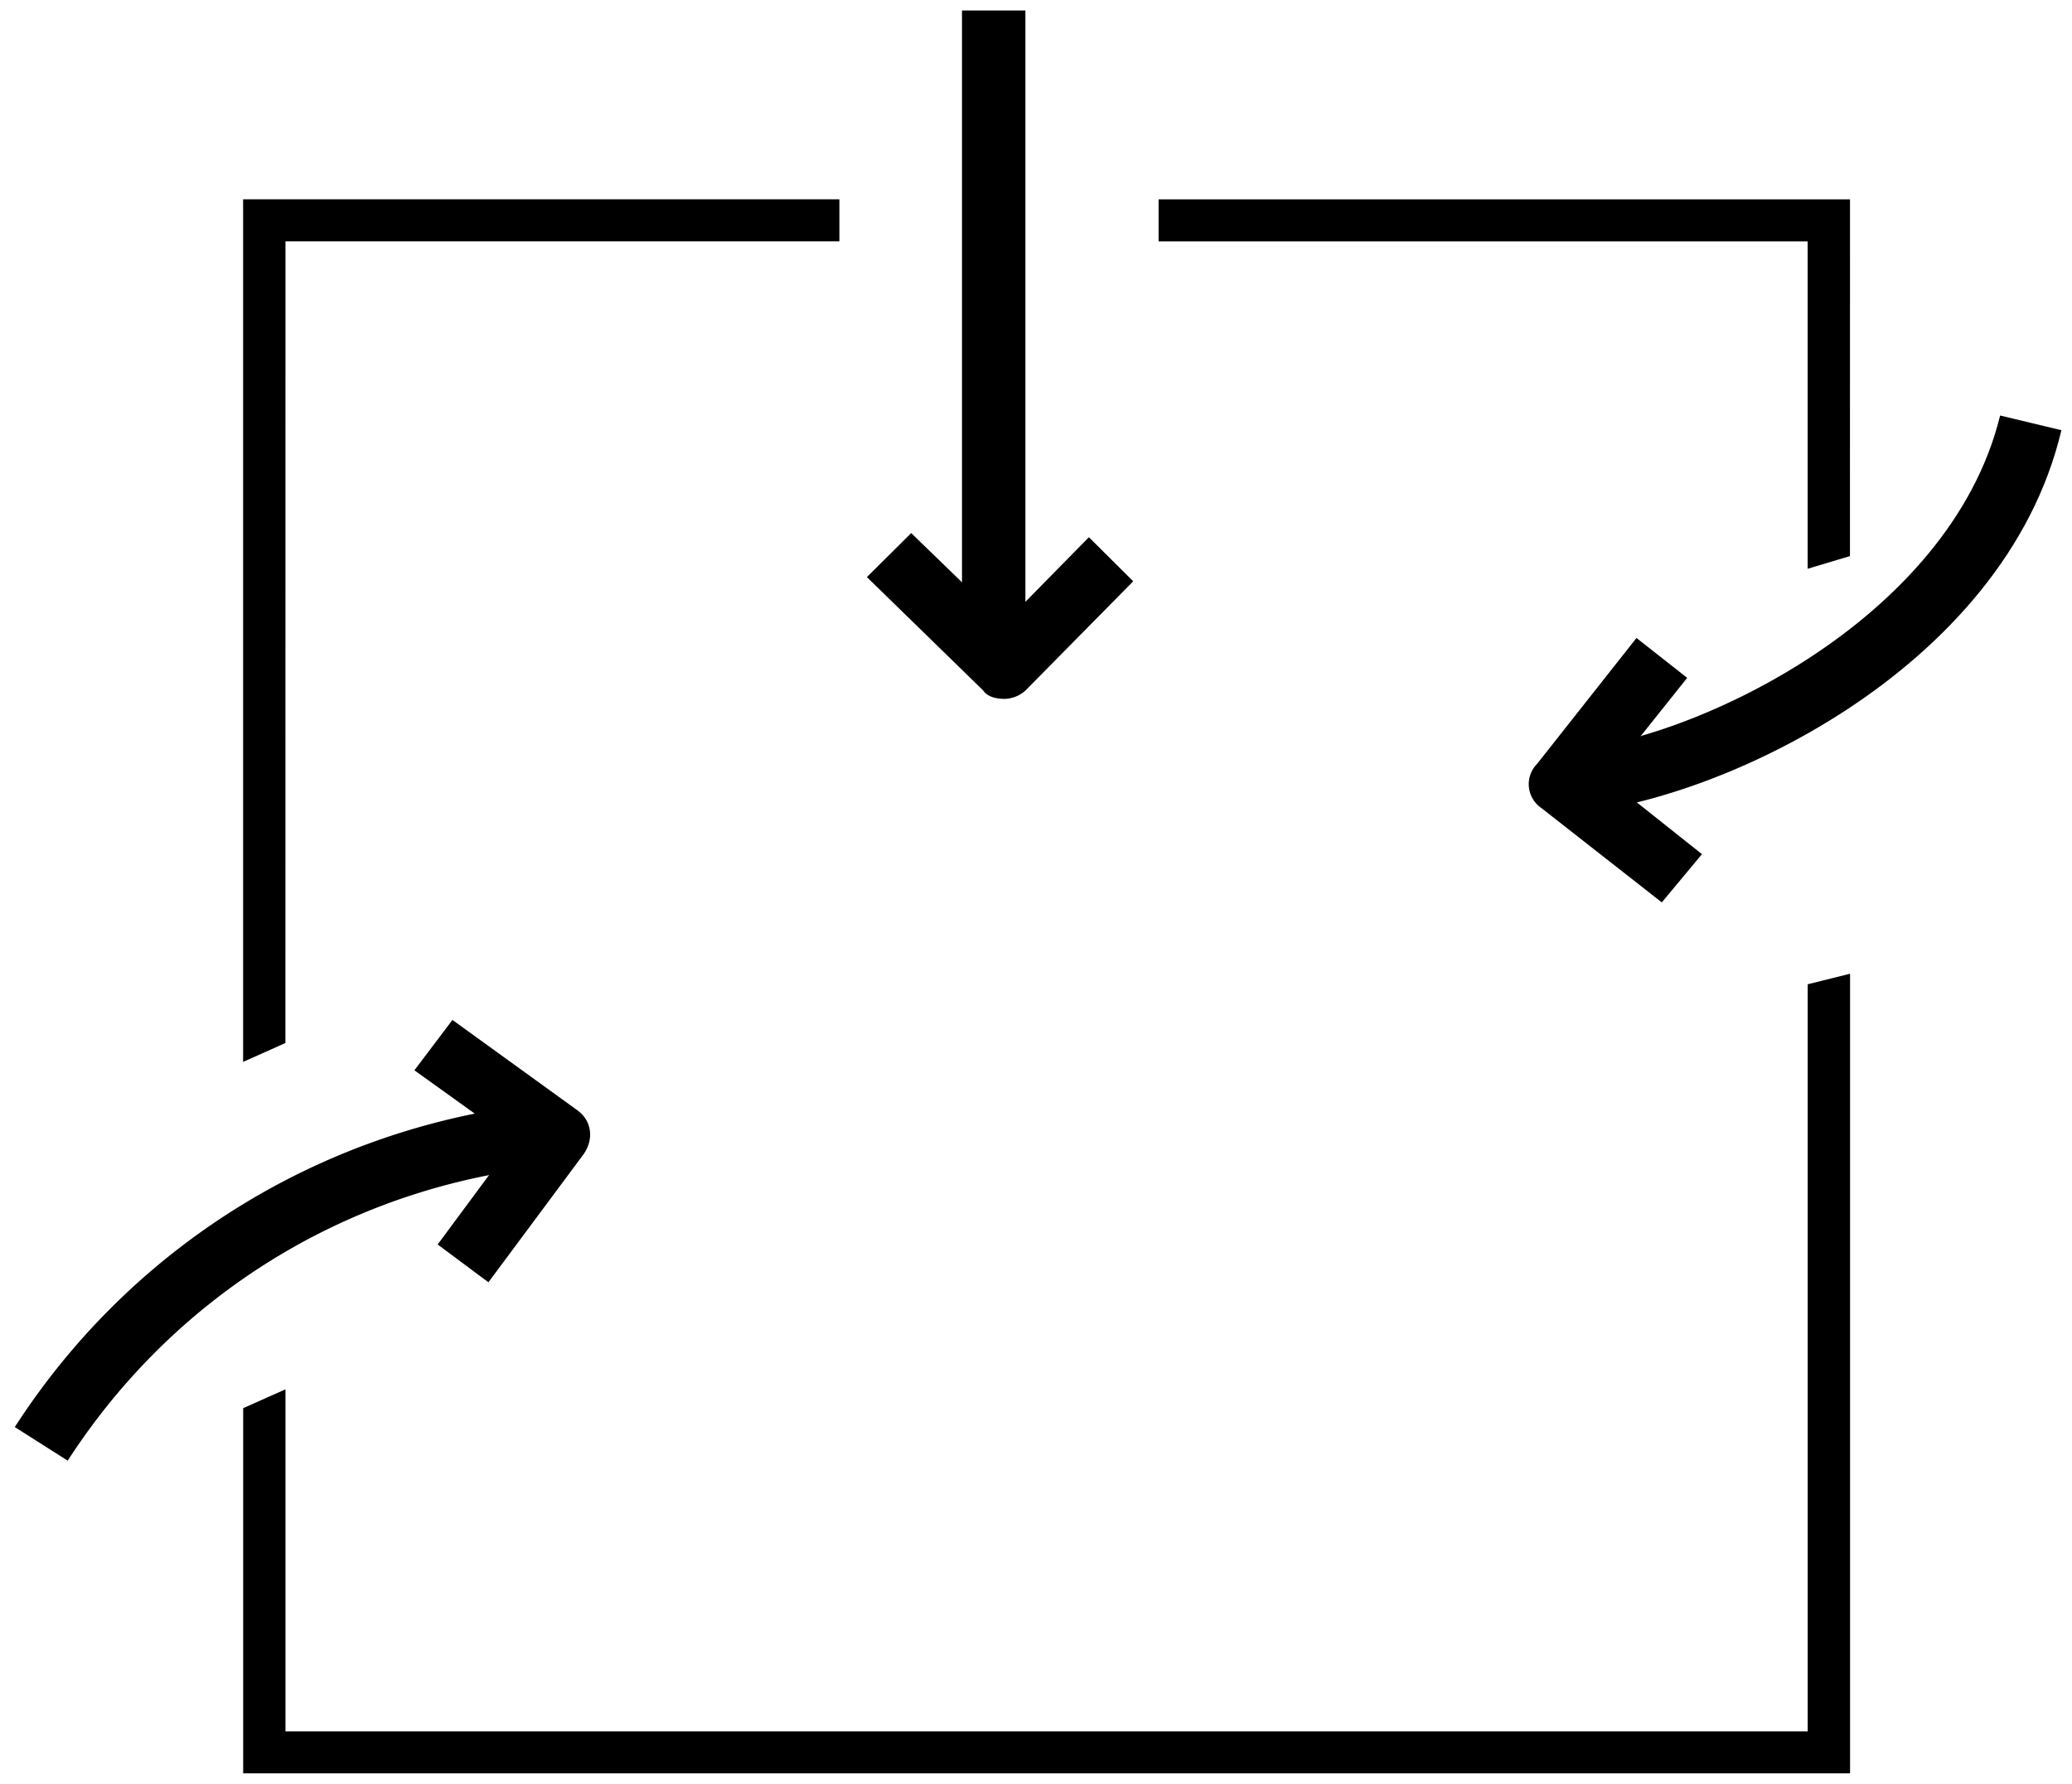
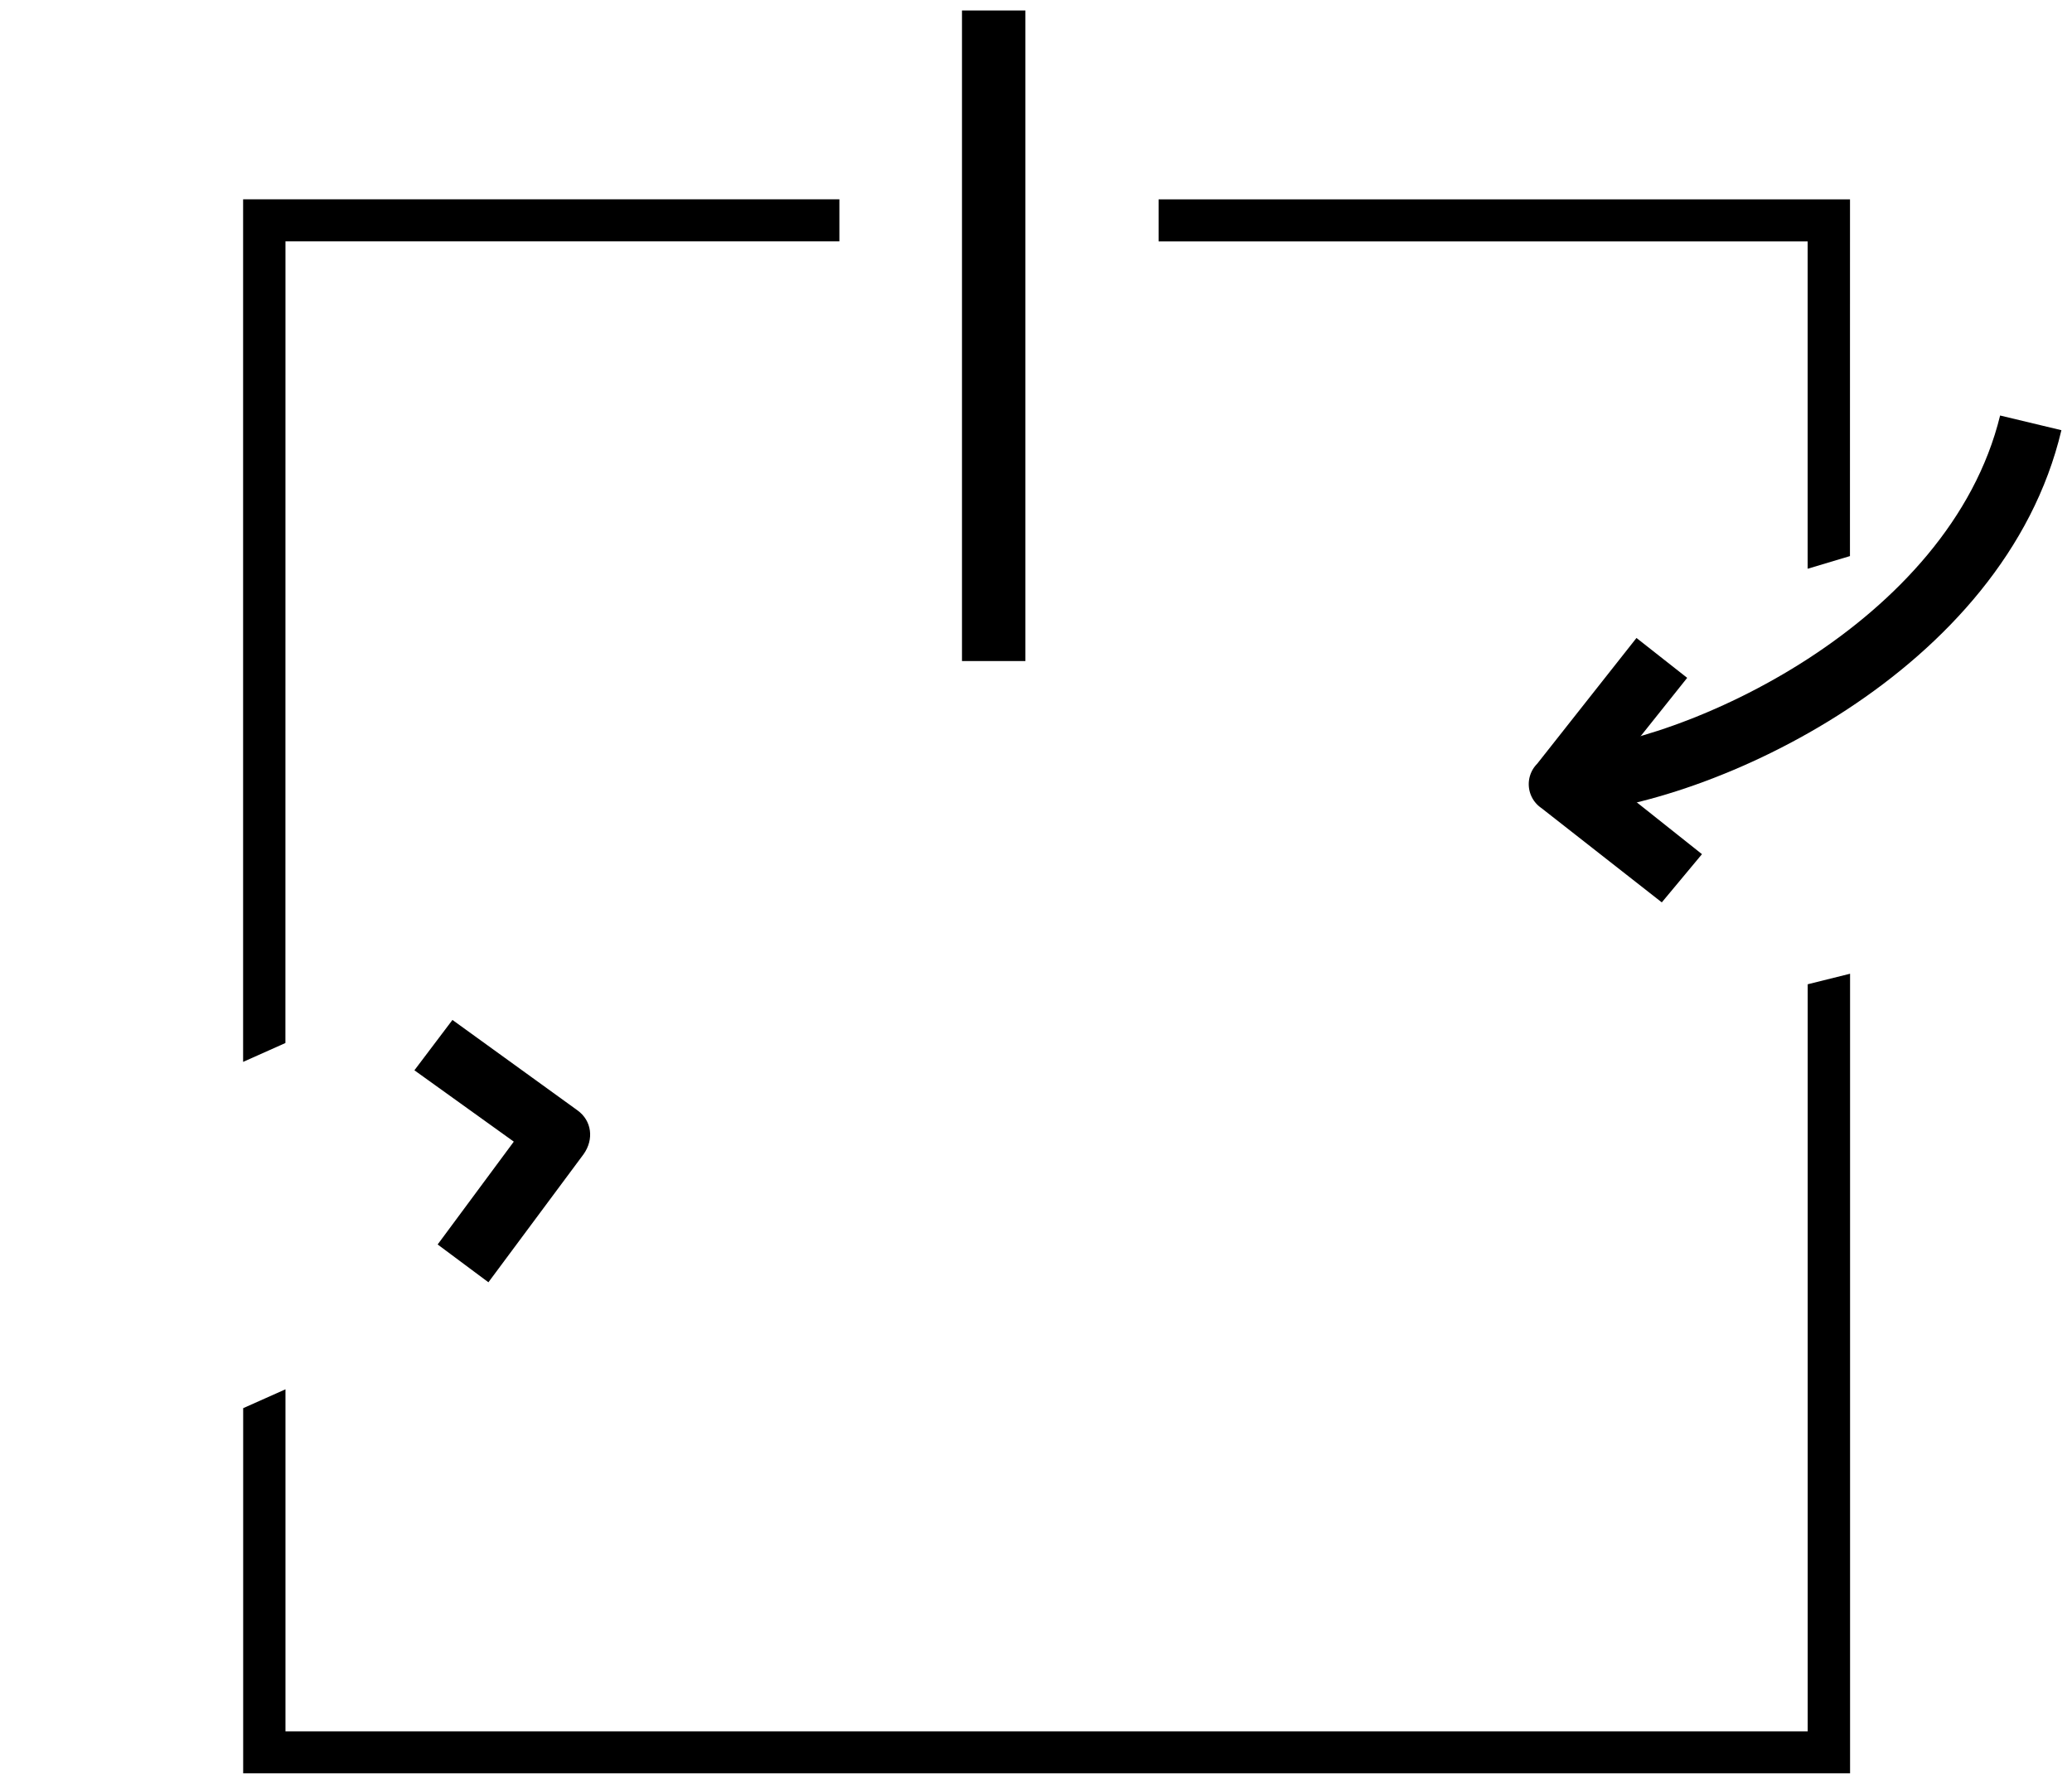
<svg xmlns="http://www.w3.org/2000/svg" width="36" height="31" viewBox="0 0 36 31">
  <g fill="none" fill-rule="evenodd">
-     <path d="M-3-5h42v42H-3z" />
    <g fill="#000">
      <path d="M16.714.182h1.102v11.306h-1.102z" />
-       <path d="M17.449 12.145c-.147 0-.294-.037-.367-.146l-2.02-1.97.77-.765 1.617 1.568 1.47-1.496.77.766L17.817 12a.563.563 0 0 1-.367.146zM1.176 25.384L.257 24.8c2.094-3.246 5.547-5.325 9.441-5.653l.11 1.094c-3.6.292-6.722 2.188-8.632 5.143z" />
      <path d="M8.486 22.284l-.882-.657 1.323-1.787L7.2 18.6l.661-.875 2.168 1.568c.257.182.293.51.11.766l-1.653 2.225zM27.147 14.15l-.074-1.094c2.205-.109 6.796-2.224 7.678-5.835l1.065.255c-.992 4.195-6.06 6.529-8.67 6.675z" />
      <path d="M28.873 15.682l-2.093-1.64a.502.502 0 0 1-.074-.767l1.727-2.188.881.693-1.396 1.75 1.653 1.314-.698.838zM4.96 4.194h9.624v-.73H4.224v14.99l.735-.328zM32.143 3.465H20.13v.73h11.277v5.689l.735-.22zM31.408 17.105v12.983H4.96v-5.944l-.735.328v6.346h27.919V16.922z" />
    </g>
  </g>
</svg>